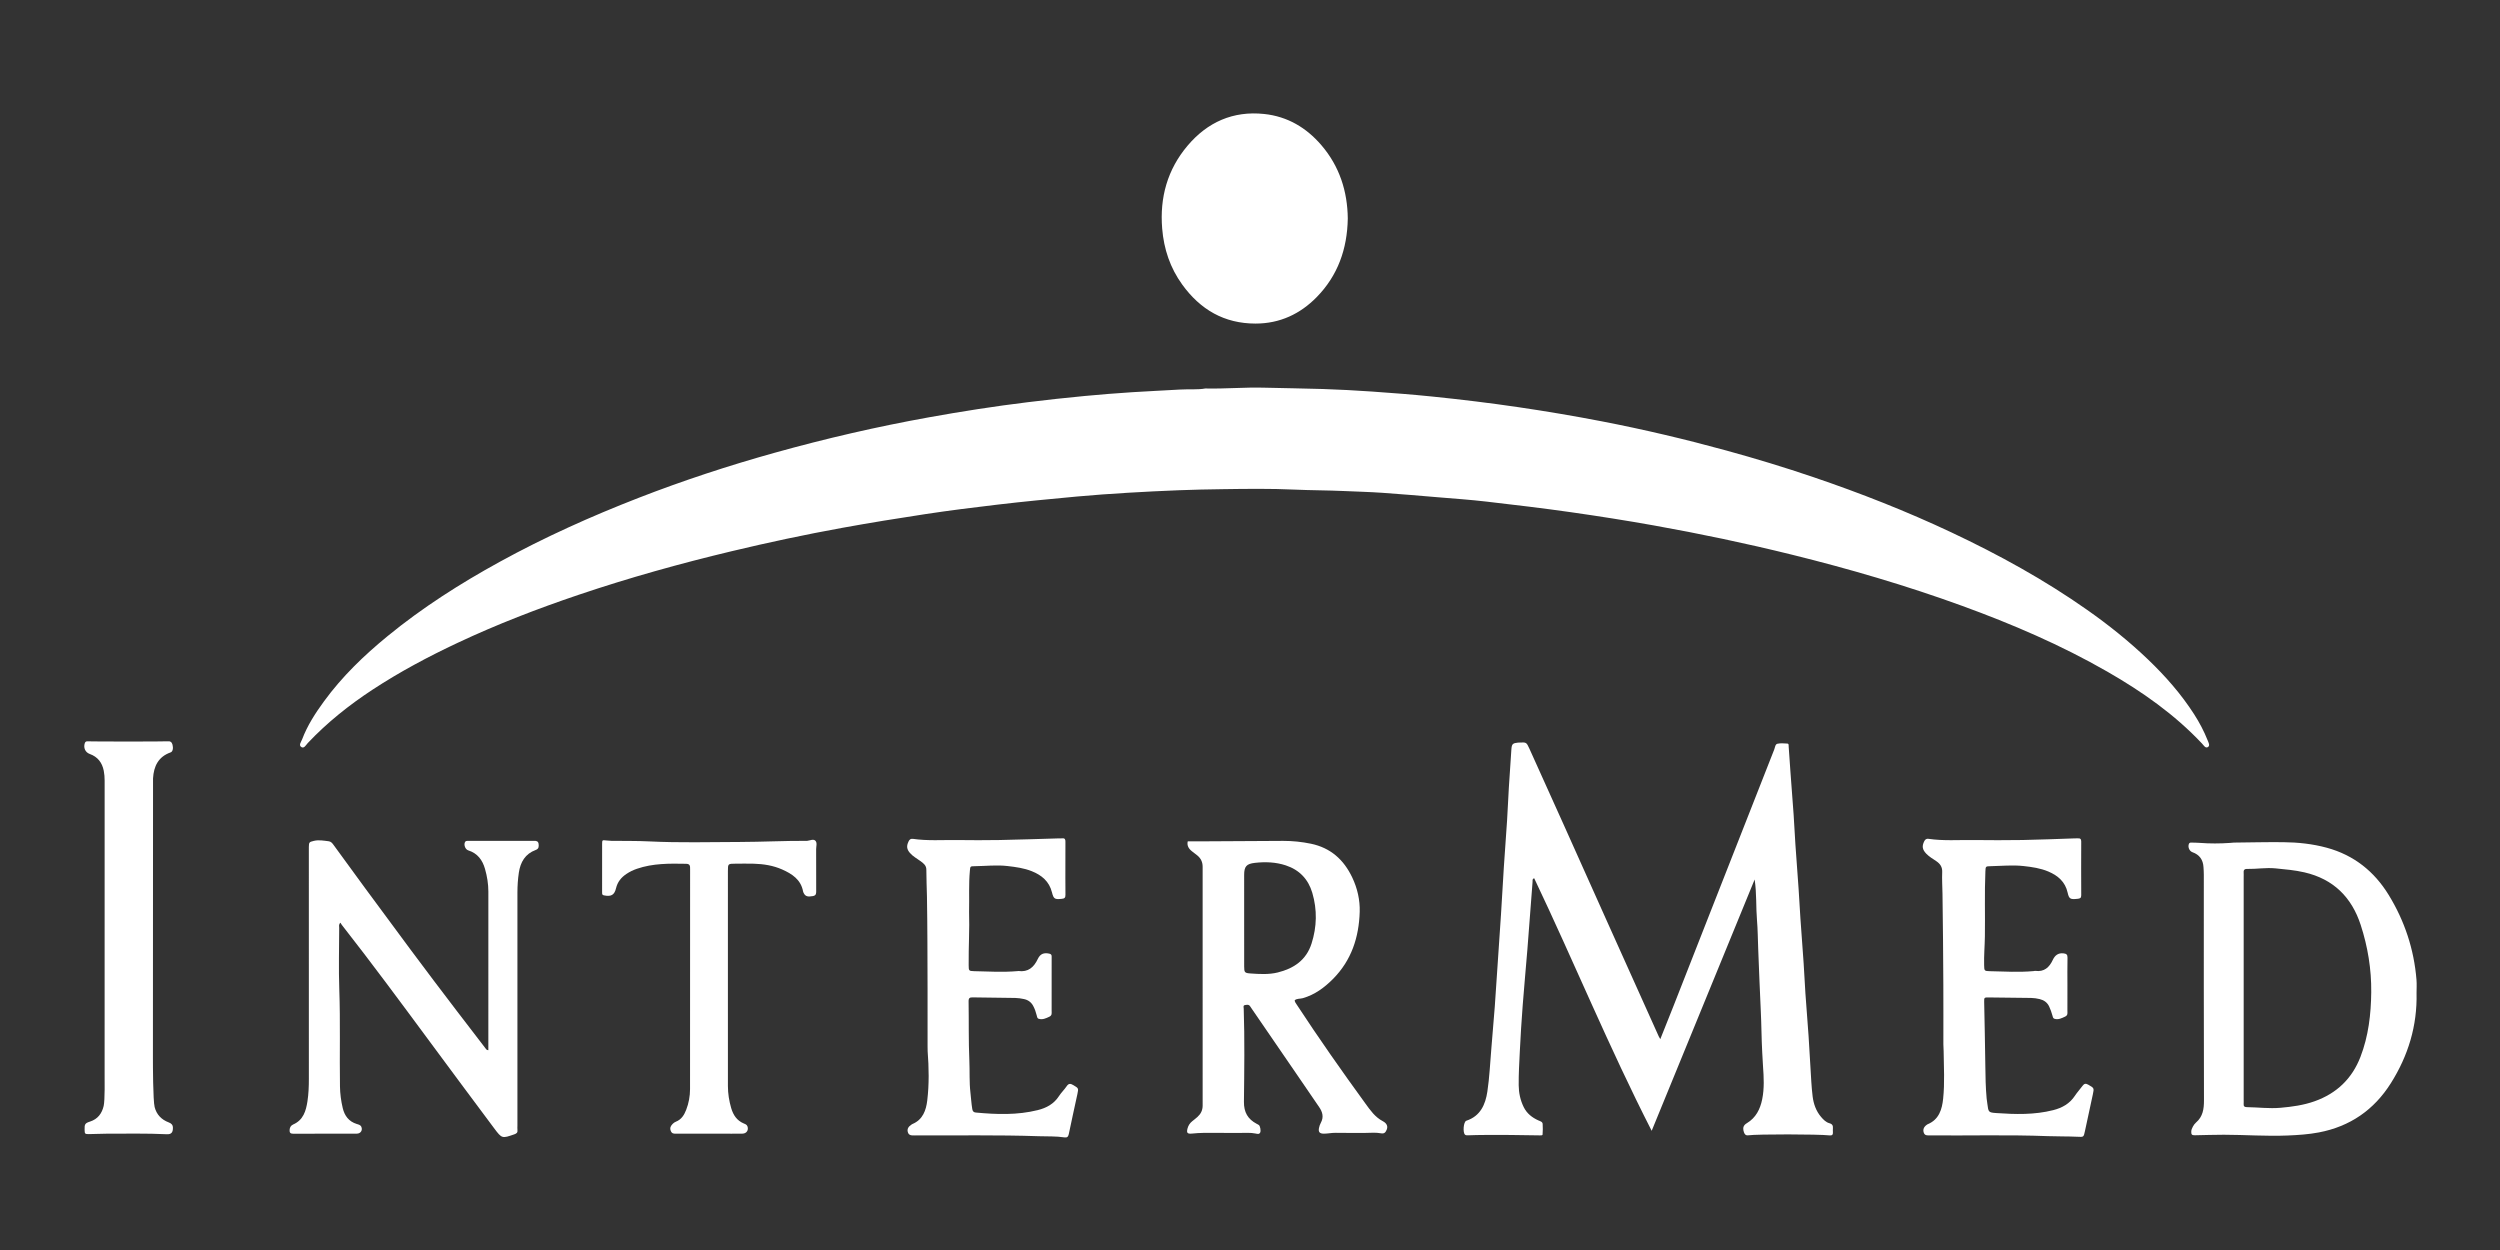
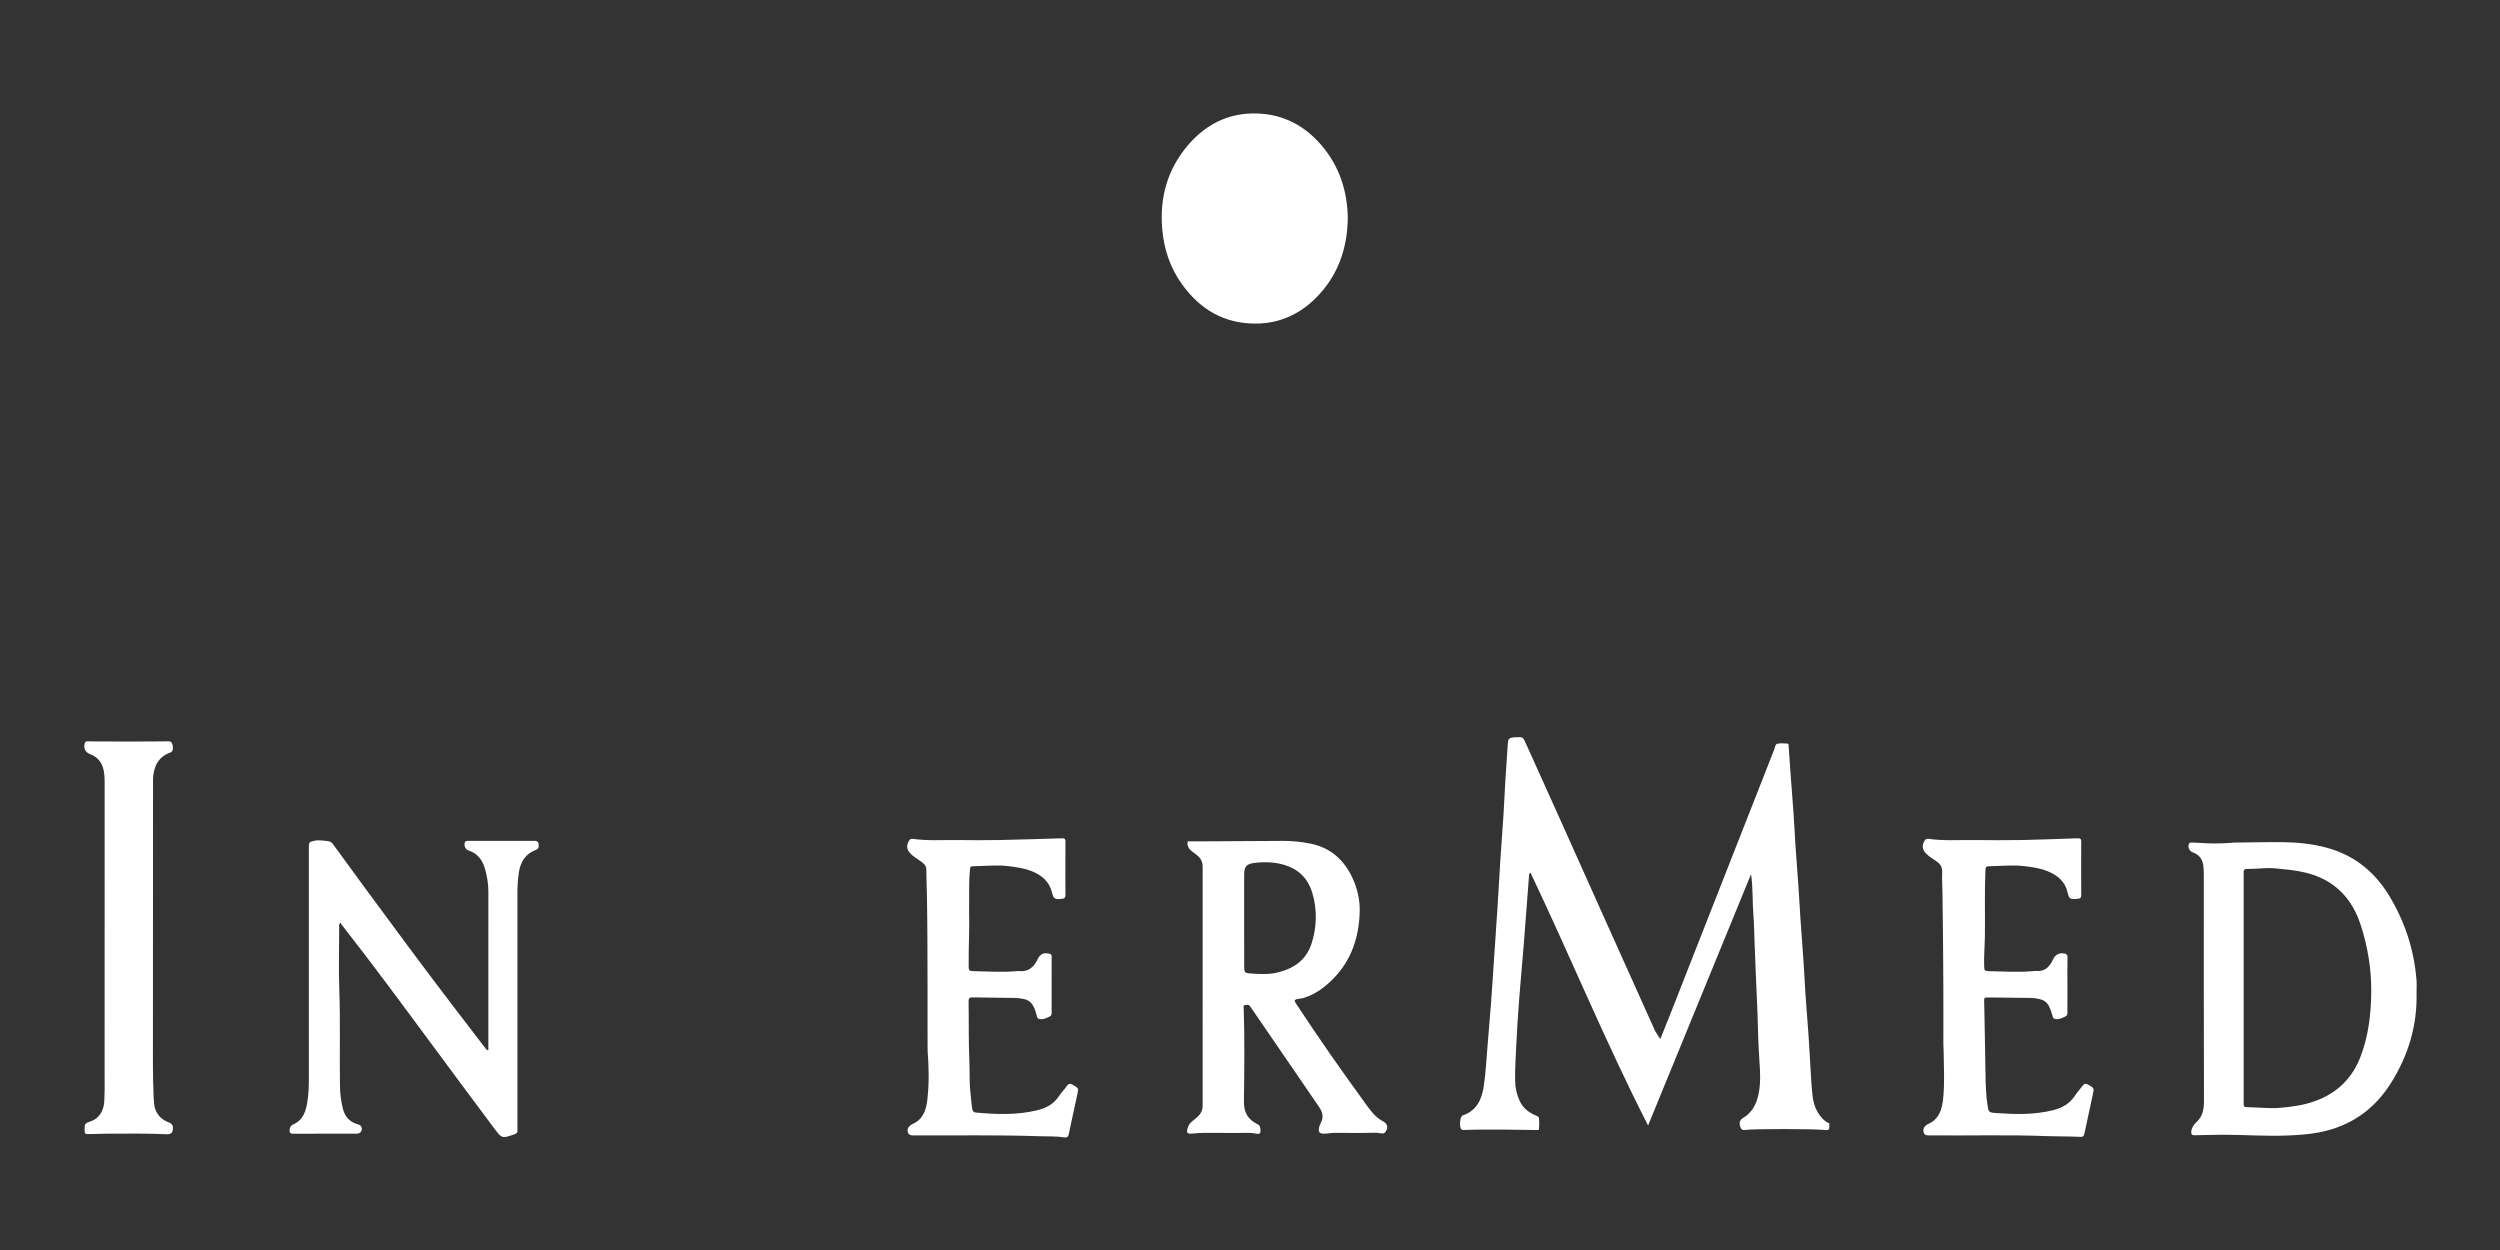
<svg xmlns="http://www.w3.org/2000/svg" version="1.1" id="圖層_1" x="0px" y="0px" width="4000px" height="2000px" viewBox="0 0 4000 2000" enable-background="new 0 0 4000 2000" xml:space="preserve">
  <rect x="0" y="0" width="4000" height="2000" fill="#333333" stroke="none" />
  <g>
-     <path fill-rule="evenodd" clip-rule="evenodd" fill="#FFFFFF" d="M1928.459,621.578c33.1,0.685,63.335-2.138,93.642-1.297   c31.591,0.877,63.202,1.08,94.785,2.145c25.877,0.873,51.752,2.203,77.58,4.013c32.417,2.272,64.838,4.722,97.161,8.035   c45.831,4.697,91.566,10.213,137.172,16.924c44.988,6.621,89.797,14.175,134.425,22.806c66.87,12.932,133.114,28.577,198.8,46.6   c46.796,12.839,93.208,26.923,139.15,42.538c75.276,25.584,149.171,54.597,221.126,88.518   c75.69,35.682,148.791,75.854,217.297,124.066c34.31,24.146,66.99,50.273,97.341,79.358c27.737,26.581,52.9,55.183,73.677,87.55   c8.467,13.189,15.764,26.996,21.543,41.57c1.424,3.591,4.317,8.563,0.519,10.9c-4,2.462-6.748-2.721-9.374-5.514   c-43.99-46.792-95.929-83.174-151.269-114.974c-74.322-42.706-152.777-76.377-233.21-105.651   c-89.087-32.424-179.937-58.963-271.929-81.718c-73.184-18.102-146.937-33.558-221.13-46.816   c-43.752-7.819-87.672-14.708-131.683-21.008c-45.293-6.484-90.719-11.859-136.157-17.106c-25.362-2.929-50.863-4.688-76.314-6.825   c-30.063-2.523-60.122-5.152-90.218-7.223c-20.215-1.391-40.492-1.874-60.738-2.8c-26.584-1.216-53.227-1.087-79.776-2.306   c-38.304-1.759-76.588-1.224-114.844-0.674c-23.245,0.334-46.541,0.76-69.793,1.699c-27.204,1.098-54.407,2.362-81.581,4.03   c-27.146,1.667-54.294,3.501-81.372,6.015c-42.571,3.953-85.132,8.003-127.607,13.016c-38.21,4.509-76.383,9.283-114.41,15.029   c-44.602,6.739-89.142,14.003-133.525,22.053c-59.454,10.784-118.549,23.404-177.323,37.469   c-82.436,19.727-164.016,42.481-244.344,69.598c-65.867,22.235-130.641,47.226-193.604,76.822   c-47.032,22.107-92.809,46.462-136.279,74.982c-37.68,24.721-72.756,52.66-103.783,85.511c-2.778,2.941-5.745,8.987-9.979,6.544   c-5.223-3.017-0.573-8.409,0.903-12.324c8.402-22.292,21.254-42.117,35.219-61.217c28.859-39.47,63.75-73.11,101.433-103.988   c55.783-45.709,116.309-84.25,179.43-118.921c71.532-39.291,145.79-72.658,221.776-102.217   c71.594-27.851,144.526-51.791,218.518-72.429c81.292-22.673,163.438-41.683,246.512-56.641   c52.566-9.464,105.302-17.719,158.331-24.202c30.282-3.702,60.58-7.094,90.953-9.929c25.433-2.374,50.873-4.46,76.371-6.076   c25.188-1.596,50.395-2.705,75.571-4.205C1902.068,622.437,1916.733,623.777,1928.459,621.578z" />
-     <path fill-rule="evenodd" clip-rule="evenodd" fill="#FFFFFF" d="M2656.461,1662.659c7.6-19.061,14.628-36.489,21.505-53.979   c17.733-45.098,35.386-90.228,53.095-135.334c35.889-91.406,71.786-182.811,107.727-274.196c1.299-3.302,1.488-8.319,5.047-9.145   c5.046-1.171,10.567-0.593,15.858-0.286c2.774,0.16,2.048,2.896,2.18,4.764c0.934,13.24,1.805,26.484,2.776,39.721   c1.699,23.138,3.551,46.265,5.156,69.408c1.104,15.896,1.779,31.819,2.859,47.716c1.619,23.803,3.494,47.588,5.129,71.391   c1.068,15.564,1.799,31.151,2.868,46.716c1.636,23.808,3.521,47.598,5.132,71.407c1.099,16.229,1.764,32.487,2.883,48.715   c1.572,22.811,3.484,45.599,5.065,68.409c1.125,16.228,1.872,32.481,2.92,48.715c1.025,15.881,1.577,31.832,3.55,47.601   c1.485,11.876,5.349,23.194,13.463,32.76c3.79,4.468,7.908,8.608,13.23,10.065c5.248,1.437,6.039,4.188,5.757,8.559   c-0.128,1.992-0.177,4.012,0.001,5.995c0.359,4.015-1.563,5.371-5.293,4.978c-19.207-2.028-115.012-2.163-130.561-0.108   c-3.651,0.482-5.53-1.96-6.523-4.958c-1.396-4.213-1.958-8.497,1.559-12.109c0.911-0.935,2.042-1.694,3.169-2.374   c14.454-8.714,21.265-22.334,24.502-38.215c3.558-17.45,2.593-35.104,1.331-52.626c-0.547-7.6-0.884-15.245-1.295-22.836   c-1.188-21.898-1.18-43.86-2.271-65.766c-1.653-33.174-2.763-66.364-4.146-99.545c-0.636-15.256-0.653-30.57-1.94-45.765   c-1.766-20.844-0.377-41.84-3.736-65.184c-55.261,134.879-109.65,267.634-164.764,402.155   c-68.183-133.427-124.338-270.45-187.984-404.105c-3.378,1.11-2.455,3.942-2.596,5.724c-2.859,36.025-5.42,72.076-8.279,108.103   c-2.36,29.733-5.271,59.426-7.487,89.17c-1.849,24.82-3.496,49.655-4.662,74.53c-0.841,17.932-1.95,35.84-1.771,53.793   c0.121,12.104,2.613,23.744,7.942,34.68c5.06,10.383,13.532,16.991,23.88,21.6c2.626,1.169,6.273,1.927,6.504,5.496   c0.361,5.617,0.317,11.297-0.118,16.907c-0.128,1.648-2.709,1.471-4.353,1.413c-6.31-0.223-82.891-1.503-114.861-0.123   c-1.699,0.073-3.394,0.145-4.774-0.93c-3.985-3.102-2.653-20.844,2.005-22.383c22.576-7.459,30.545-25.998,33.644-46.66   c3.387-22.577,4.384-45.517,6.325-68.307c1.914-22.469,3.836-44.938,5.516-67.424c1.655-22.153,3.005-44.328,4.5-66.493   c1.83-27.136,3.752-54.266,5.484-81.407c1.607-25.157,2.915-50.333,4.541-75.488c1.604-24.815,3.554-49.608,5.143-74.425   c1.124-17.56,1.796-35.148,2.856-52.713c1.239-20.521,2.583-41.038,4.081-61.542c0.61-8.366,2.203-9.69,10.635-10.545   c0.661-0.067,1.332-0.023,1.998-0.056c11.271-0.55,11.453-0.633,16.18,9.8c18.349,40.489,36.616,81.016,54.831,121.564   c23.12,51.471,46.13,102.99,69.24,154.464c27.595,61.459,55.245,122.893,82.882,184.332   C2654.38,1659.14,2654.915,1659.93,2656.461,1662.659z" />
+     <path fill-rule="evenodd" clip-rule="evenodd" fill="#FFFFFF" d="M2656.461,1662.659c7.6-19.061,14.628-36.489,21.505-53.979   c17.733-45.098,35.386-90.228,53.095-135.334c35.889-91.406,71.786-182.811,107.727-274.196c1.299-3.302,1.488-8.319,5.047-9.145   c5.046-1.171,10.567-0.593,15.858-0.286c2.774,0.16,2.048,2.896,2.18,4.764c0.934,13.24,1.805,26.484,2.776,39.721   c1.699,23.138,3.551,46.265,5.156,69.408c1.104,15.896,1.779,31.819,2.859,47.716c1.619,23.803,3.494,47.588,5.129,71.391   c1.068,15.564,1.799,31.151,2.868,46.716c1.636,23.808,3.521,47.598,5.132,71.407c1.099,16.229,1.764,32.487,2.883,48.715   c1.572,22.811,3.484,45.599,5.065,68.409c1.125,16.228,1.872,32.481,2.92,48.715c1.025,15.881,1.577,31.832,3.55,47.601   c1.485,11.876,5.349,23.194,13.463,32.76c3.79,4.468,7.908,8.608,13.23,10.065c-0.128,1.992-0.177,4.012,0.001,5.995c0.359,4.015-1.563,5.371-5.293,4.978c-19.207-2.028-115.012-2.163-130.561-0.108   c-3.651,0.482-5.53-1.96-6.523-4.958c-1.396-4.213-1.958-8.497,1.559-12.109c0.911-0.935,2.042-1.694,3.169-2.374   c14.454-8.714,21.265-22.334,24.502-38.215c3.558-17.45,2.593-35.104,1.331-52.626c-0.547-7.6-0.884-15.245-1.295-22.836   c-1.188-21.898-1.18-43.86-2.271-65.766c-1.653-33.174-2.763-66.364-4.146-99.545c-0.636-15.256-0.653-30.57-1.94-45.765   c-1.766-20.844-0.377-41.84-3.736-65.184c-55.261,134.879-109.65,267.634-164.764,402.155   c-68.183-133.427-124.338-270.45-187.984-404.105c-3.378,1.11-2.455,3.942-2.596,5.724c-2.859,36.025-5.42,72.076-8.279,108.103   c-2.36,29.733-5.271,59.426-7.487,89.17c-1.849,24.82-3.496,49.655-4.662,74.53c-0.841,17.932-1.95,35.84-1.771,53.793   c0.121,12.104,2.613,23.744,7.942,34.68c5.06,10.383,13.532,16.991,23.88,21.6c2.626,1.169,6.273,1.927,6.504,5.496   c0.361,5.617,0.317,11.297-0.118,16.907c-0.128,1.648-2.709,1.471-4.353,1.413c-6.31-0.223-82.891-1.503-114.861-0.123   c-1.699,0.073-3.394,0.145-4.774-0.93c-3.985-3.102-2.653-20.844,2.005-22.383c22.576-7.459,30.545-25.998,33.644-46.66   c3.387-22.577,4.384-45.517,6.325-68.307c1.914-22.469,3.836-44.938,5.516-67.424c1.655-22.153,3.005-44.328,4.5-66.493   c1.83-27.136,3.752-54.266,5.484-81.407c1.607-25.157,2.915-50.333,4.541-75.488c1.604-24.815,3.554-49.608,5.143-74.425   c1.124-17.56,1.796-35.148,2.856-52.713c1.239-20.521,2.583-41.038,4.081-61.542c0.61-8.366,2.203-9.69,10.635-10.545   c0.661-0.067,1.332-0.023,1.998-0.056c11.271-0.55,11.453-0.633,16.18,9.8c18.349,40.489,36.616,81.016,54.831,121.564   c23.12,51.471,46.13,102.99,69.24,154.464c27.595,61.459,55.245,122.893,82.882,184.332   C2654.38,1659.14,2654.915,1659.93,2656.461,1662.659z" />
    <path fill-rule="evenodd" clip-rule="evenodd" fill="#FFFFFF" d="M2156.455,349.637c-0.822,48.905-16.066,91.36-49.666,125.684   c-26.496,27.067-59.023,42.381-97.852,42.405c-50.264,0.031-88.458-22.476-117.322-62.348   c-19.354-26.734-29.451-56.755-32.138-89.735c-4.052-49.734,8.437-94.443,40.576-132.48c31.833-37.672,72.859-56.11,122.775-50.774   c37.113,3.968,67.239,21.796,91.335,49.854C2143.371,266.255,2155.989,306.343,2156.455,349.637z" />
    <path fill-rule="evenodd" clip-rule="evenodd" fill="#FFFFFF" d="M781.359,1680.396c0-3.456,0-6.647,0-9.839   c0-81.314-0.025-162.629,0.027-243.943c0.008-12.397-1.986-24.474-5.358-36.321c-4.043-14.208-11.956-25.026-26.792-29.701   c-4.741-1.493-7.319-8.468-5.414-12.875c0.792-1.834,2.24-2.277,3.962-2.314c2.332-0.051,4.666-0.038,6.998-0.038   c31.614-0.002,63.228-0.001,94.841-0.001c1.666,0,3.336,0.072,4.998-0.01c3.728-0.185,6.711,0.751,7.151,5.042   c0.415,4.049,0.519,7.659-4.624,9.547c-16.833,6.18-24.532,19.49-27.019,36.398c-1.547,10.518-2.249,21.122-2.25,31.762   c-0.003,124.305-0.002,248.608-0.002,372.913c0,2.333-0.258,4.701,0.056,6.99c0.561,4.092-1.415,5.662-5.045,6.918   c-19.501,6.744-19.748,7.041-32.257-9.689c-34.63-46.313-69.084-92.759-103.465-139.257   c-46.22-62.512-92.383-125.065-140.345-186.264c-0.799-1.02-1.41-2.188-2.19-3.414c-3.044,3.012-1.921,5.795-1.928,8.224   c-0.094,32.991-1.01,66.018,0.155,98.969c1.824,51.614,0.293,103.216,1.081,154.815c0.177,11.617,1.698,23.154,4.39,34.485   c2.966,12.485,9.717,21.616,22.531,25.592c2.672,0.829,5.94,1.356,7.32,4.628c2.279,5.407-1.095,10.789-7.324,10.81   c-33.992,0.114-67.984-0.008-101.976,0.125c-4.613,0.019-5.742-2.065-5.533-6.081c0.212-4.076,2.154-7.179,5.68-8.714   c16.294-7.096,20.528-21.666,22.886-37.112c1.803-11.813,2.253-23.781,2.247-35.768c-0.063-121.638-0.039-243.276-0.039-364.915   c0-1.999-0.027-3.999,0.005-5.998c0.125-7.901,0.606-8.138,7.94-9.948c8.003-1.975,15.767-0.349,23.632,0.552   c3.741,0.429,5.743,2.841,7.752,5.603c16.811,23.107,33.624,46.213,50.543,69.242c48.399,65.875,97.04,131.571,146.723,196.488   c15.147,19.793,30.328,39.56,45.514,59.322C777.364,1678.093,778.117,1680.125,781.359,1680.396z" />
    <path fill-rule="evenodd" clip-rule="evenodd" fill="#FFFFFF" d="M3866.476,1588.748c1.272,52.398-13.365,100.41-41.143,144.435   c-26.918,42.663-65.278,69.179-115.058,78.676c-16.664,3.179-33.492,4.263-50.452,4.958c-33.903,1.392-67.723-1.184-101.592-1.234   c-15.571-0.024-31.109,0.583-46.658,0.835c-4.792,0.077-5.563-1.491-5.556-5.574c0.006-3.214,1.253-5.852,2.66-8.415   c1.266-2.305,2.878-4.603,4.854-6.302c11.147-9.581,12.868-21.833,12.821-35.891c-0.406-120.291-0.229-240.584-0.256-360.877   c0-3.985-0.275-7.975-0.512-11.956c-0.699-11.806-6.319-19.863-17.705-23.895c-5.172-1.832-7.69-8.733-5.545-13.512   c0.858-1.912,2.522-1.882,4.146-1.848c4.316,0.091,8.645,0.104,12.946,0.439c16.261,1.271,32.517,1.197,48.776,0.061   c1.983-0.139,3.96-0.485,5.941-0.507c26.301-0.283,52.606-0.921,78.902-0.662c23.607,0.231,47.064,2.681,69.946,8.919   c43.188,11.773,75.794,37.767,98.947,75.555c25.528,41.665,40.516,87.006,44.456,135.815   C3866.959,1574.719,3866.476,1581.753,3866.476,1588.748z M3589.88,1580.457c0,59.617,0,119.234,0,178.851   c0,2.332,0.159,4.676-0.032,6.991c-0.328,3.97,1.476,5.082,5.264,5.13c17.866,0.227,35.578,2.609,53.627,1.031   c18.653-1.632,36.889-4.146,54.537-10.411c35.247-12.513,59.967-36.085,73.435-70.98c12.837-33.258,16.898-68.184,17.266-103.49   c0.382-36.727-5.49-72.721-16.856-107.64c-14.473-44.464-43.696-73.444-90.039-84.174c-15.271-3.536-30.701-4.833-46.23-6.373   c-15.4-1.526-30.463,1.235-45.688,0.905c-4.48-0.097-5.705,2.309-5.314,6.317c0.193,1.979,0.032,3.993,0.032,5.991   C3589.88,1461.89,3589.88,1521.174,3589.88,1580.457z" />
    <path fill-rule="evenodd" clip-rule="evenodd" fill="#FFFFFF" d="M1900.412,1346.121c10.191,0,19.462,0.045,28.732-0.008   c41.305-0.235,82.611-0.604,123.917-0.694c14.949-0.033,29.795,1.491,44.473,4.544c31.408,6.535,52.522,25.524,66.037,53.978   c8.279,17.43,12.521,36.124,11.955,54.979c-1.221,40.662-13.129,77.608-42.77,107.434c-13.85,13.935-29.021,25.138-48.106,30.684   c-4.372,1.271-9.364,0.34-13.155,3.354c0.143,2.76,1.687,4.577,2.957,6.519c35.349,53.978,72.404,106.77,110.351,158.944   c7.801,10.726,15.261,21.522,27.651,28.024c7.041,3.694,8.369,8.855,6.166,13.859c-1.848,4.197-3.655,6.658-9.678,5.472   c-7.709-1.519-15.92-0.546-23.914-0.563c-15.998-0.033-32.001,0.205-47.992-0.116c-6.376-0.127-12.546,1.35-18.856,1.341   c-6.708-0.009-9.061-2.554-7.831-8.989c0.553-2.899,1.578-5.829,2.985-8.422c4.944-9.109,2.802-17.181-2.738-25.18   c-12.304-17.769-24.387-35.691-36.604-53.521c-23.488-34.28-47.008-68.538-70.513-102.808c-1.13-1.646-2.258-3.296-3.359-4.962   c-2.118-3.204-5.398-2.305-8.163-1.869c-3.354,0.528-2.071,3.669-2.006,5.685c1.611,49.635,0.872,99.288,0.338,148.915   c-0.183,16.979,6.209,27.864,20.423,35.397c1.175,0.622,2.417,1.164,3.475,1.95c2.143,1.594,3.5,9.196,2.132,11.946   c-1.621,3.257-4.859,2.158-7.053,1.698c-8.604-1.806-17.252-0.964-25.871-1.03c-18.997-0.147-37.996,0.042-56.993-0.093   c-6.663-0.048-13.234,0.669-19.849,1.185c-6.965,0.544-8.278-1.386-6.558-8.159c1.181-4.65,3.666-8.506,7.409-11.537   c2.839-2.3,5.766-4.503,8.475-6.948c5.407-4.883,8.354-10.633,8.345-18.348c-0.147-127.318-0.14-254.637-0.018-381.955   c0.007-7.697-2.889-13.48-8.586-18.172c-2.816-2.319-5.792-4.441-8.653-6.707   C1901.615,1357.712,1898.813,1352.47,1900.412,1346.121z M1990.641,1471.668c0,24.955-0.057,49.91,0.03,74.865   c0.032,9.255,0.771,10.347,10.12,11.004c14.568,1.023,29.256,1.938,43.626-1.602c25.665-6.323,45.59-19.791,54.04-46.18   c8.605-26.877,9.211-54.12,1.234-81.208c-6.432-21.838-20.72-36.813-42.486-43.968c-16.025-5.269-32.617-5.879-49.259-4.017   c-13.639,1.526-17.266,5.763-17.292,19.234C1990.607,1423.755,1990.641,1447.711,1990.641,1471.668z" />
    <path fill-rule="evenodd" clip-rule="evenodd" fill="#FFFFFF" d="M3307.879,1576.202c0.001,13.661,0.05,27.323-0.033,40.983   c-0.021,3.471,1.053,7.172-3.6,9.348c-5.511,2.577-10.817,5.411-17.068,3.55c-2.523-0.751-2.789-3.416-3.43-5.67   c-1.363-4.796-2.941-9.485-5.104-14.041c-3.146-6.624-8.478-10.183-15.16-11.822c-4.477-1.097-9.164-1.749-13.771-1.835   c-22.632-0.419-45.27-0.639-67.905-0.802c-7.003-0.051-7.243,0.137-7.126,7.094c0.571,33.913,1.523,67.821,1.844,101.736   c0.166,17.622,0.5,35.211,2.092,52.762c0.268,2.959,0.799,5.893,1.18,8.842c1.666,12.903,1.609,13.672,14.174,14.542   c30.531,2.116,61.054,3.013,91.173-4.664c14.417-3.674,26.378-10.338,34.723-23.056c3.624-5.524,8.233-10.392,12.134-15.748   c2.609-3.582,4.99-4.346,9.141-1.958c9.494,5.461,9.623,5.222,7.33,15.852c-4.197,19.463-8.424,38.919-12.56,58.395   c-2.137,10.063-2.036,9.567-12.455,9.084c-15.617-0.727-31.282-0.364-46.907-0.964c-62.914-2.417-125.85-0.624-188.771-1.179   c-3.997-0.035-8.146,0.608-9.813-4.559c-1.494-4.631-0.13-8.654,4.439-12.128c0.528-0.402,1.064-0.845,1.67-1.091   c18.458-7.523,23.216-24.117,24.966-41.104c2.593-25.167,1.093-50.556,0.767-75.854c-0.047-3.654-0.423-7.306-0.427-10.959   c-0.036-31.654,0.128-63.309-0.056-94.962c-0.281-48.603-0.596-97.206-1.348-145.802c-0.18-11.635-0.961-23.294-0.472-34.912   c0.339-8.041-3.243-13.197-9.386-17.362c-5.494-3.727-11.309-7.043-15.971-11.871c-6.506-6.737-7.244-12.055-3.491-19.802   c1.527-3.153,3.506-4.609,6.923-4.111c23.843,3.471,47.834,1.669,71.761,1.923c26.21,0.278,52.433,0.418,78.638-0.033   c27.899-0.48,55.787-1.726,83.68-2.627c1.664-0.054,3.336,0.054,4.996-0.045c3.643-0.218,5.323,0.978,5.301,5.082   c-0.15,28.655-0.162,57.312,0.01,85.966c0.027,4.529-1.905,5.266-5.85,5.687c-11.278,1.205-13.633,0.533-15.886-9.774   c-3.817-17.467-15.636-27.393-30.849-33.858c-12.561-5.339-26.028-7.282-39.662-8.785c-17.655-1.946-35.145-0.118-52.704,0.226   c-8.126,0.159-8.047,0.309-8.398,8.569c-1.476,34.625-0.263,69.269-0.8,103.896c-0.236,15.281-1.616,30.535-1.205,45.845   c0.241,9.006,0.098,9.504,9.322,9.712c23.208,0.524,46.432,1.962,69.638-0.146c0.991-0.09,2.007-0.482,2.96-0.355   c14.195,1.881,22.375-5.627,27.934-17.559c3.389-7.274,8.662-11.55,17.361-10.462c4.369,0.547,6.276,1.981,6.17,6.827   C3307.672,1546.876,3307.879,1561.541,3307.879,1576.202z" />
    <path fill-rule="evenodd" clip-rule="evenodd" fill="#FFFFFF" d="M1550.527,1459.194c0.924,26.827-0.942,55.787-0.654,84.767   c0.091,9.212,0.042,9.691,8.86,9.917c23.208,0.593,46.432,1.928,69.64-0.125c0.331-0.029,0.669-0.186,0.985-0.144   c15.697,2.106,24.802-5.853,31.145-19.319c3.901-8.282,9.845-10.274,18.13-8.519c2.762,0.585,4.075,1.698,4.007,4.547   c-0.087,3.664-0.001,7.332-0.001,10.998c0.002,25.33,0.031,50.661-0.034,75.991c-0.009,3.469,0.991,7.189-3.577,9.373   c-5.51,2.634-10.884,5.248-17.104,3.368c-2.579-0.779-2.766-3.713-3.287-5.813c-1.286-5.188-3.039-10.147-5.553-14.849   c-3.194-5.973-8.284-9.545-14.767-10.905c-4.52-0.949-9.166-1.686-13.77-1.771c-22.638-0.415-45.282-0.477-67.919-0.915   c-4.849-0.094-6.981,0.753-6.885,6.404c0.539,31.635-0.184,63.314,1.234,94.901c0.76,16.933-0.281,33.922,1.693,50.788   c1.039,8.873,1.488,17.799,2.987,26.645c0.652,3.846,2.385,5.215,5.664,5.521c33.192,3.09,66.309,4.266,99.068-3.885   c13.996-3.482,25.875-9.895,33.98-22.464c3.583-5.557,8.555-10.207,12.253-15.701c3.235-4.807,6.177-4.552,10.692-1.828   c8.302,5.009,8.561,4.778,6.517,14.331c-4.583,21.42-9.418,42.787-13.821,64.243c-0.896,4.365-3.033,5.645-6.86,5.055   c-13.53-2.087-27.185-1.407-40.78-1.873c-66.264-2.275-132.555-1.004-198.835-1.257c-4.775-0.018-9.58,0.417-11.096-5.605   c-1.36-5.402,1.648-8.824,5.737-11.624c0.548-0.375,1.1-0.777,1.706-1.03c16.711-6.968,21.843-22.043,23.721-37.616   c3.145-26.085,2.645-52.409,0.648-78.648c-0.202-2.653-0.128-5.329-0.129-7.995c-0.007-30.663,0.085-61.326-0.025-91.989   c-0.177-49.305-0.124-98.616-0.969-147.911c-0.245-14.268-1.011-28.555-0.976-42.844c0.016-6.596-4.411-10.015-8.965-13.362   c-5.884-4.326-12.472-7.731-17.338-13.373c-5.211-6.042-5.601-11.158-2.179-18.331c1.535-3.218,3.494-4.7,6.926-4.202   c23.511,3.417,47.168,1.644,70.761,1.92c22.551,0.264,45.114,0.395,67.661-0.024c31.91-0.594,63.81-1.749,95.715-2.655   c1.665-0.047,3.348,0.133,4.996-0.041c4.127-0.434,5.009,1.71,4.955,5.344c-0.151,9.997-0.047,19.997-0.047,29.996   c0,18.331-0.146,36.664,0.096,54.992c0.063,4.741-1.482,6.084-6.148,6.5c-10.807,0.963-12.749,0.45-15.44-10.406   c-4.373-17.637-16.507-27.531-32.315-33.864c-12.415-4.973-25.524-6.717-38.81-8.257c-17.673-2.049-35.158,0.072-52.723,0.269   c-7.152,0.079-6.82,0.296-7.481,7.278C1549.806,1414.456,1551.033,1435.759,1550.527,1459.194z" />
    <path fill-rule="evenodd" clip-rule="evenodd" fill="#FFFFFF" d="M244.675,1693.921c0.009,8.957,0.074,66.676,2.736,77.328   c3.026,12.109,10.988,20.255,22.617,24.627c4.168,1.567,6.574,3.901,6.63,8.575c0.091,7.593-2.706,10.676-9.74,10.338   c-32.274-1.556-64.587-0.853-96.886-0.871c-9.308-0.005-18.615,0.635-27.923,0.657c-6.307,0.015-6.572-0.511-6.747-6.919   c-0.239-8.79,0.501-10.491,8.679-13.127c12.445-4.012,18.961-12.917,21.828-24.987c2.162-9.102,1.513-44.362,1.511-52.672   c-0.029-155.939-0.035-311.878,0.036-467.817c0.002-5.346-0.375-10.611-1.398-15.811c-2.563-13.027-9.667-22.322-22.465-26.909   c-7.197-2.58-10.386-9.991-7.847-17.383c0.803-2.337,2.412-2.963,4.583-2.812c5.618,0.392,123.047,0.486,127.645-0.043   c4.28-0.492,6.935,1.02,8.075,5.351c1.431,5.436,0.62,11.109-3.058,12.409c-19.732,6.976-26.937,22.172-28.092,41.559   C244.701,1248.067,244.611,1629.279,244.675,1693.921z" />
-     <path fill-rule="evenodd" clip-rule="evenodd" fill="#FFFFFF" d="M1164.641,1566.769c0,56.984-0.026,113.97,0.021,170.954   c0.01,11.99,1.884,23.732,5.258,35.25c3.228,11.016,9.009,19.852,20.007,24.521c2.38,1.011,4.956,1.758,6.019,4.705   c2.14,5.936-1.354,11.485-7.957,11.615c-11.659,0.229-23.326,0.065-34.989,0.065c-23.66,0-47.32-0.01-70.98,0.01   c-3.683,0.003-6.92,0.294-8.775-4.421c-2.014-5.116,0.156-8.302,3.217-11.459c1.358-1.401,3.146-2.593,4.963-3.305   c8.85-3.466,13.27-10.719,16.47-18.978c4.128-10.653,6.158-21.805,6.167-33.164c0.097-117.302,0.046-234.604,0.109-351.904   c0.003-4.645,0.236-8.469-6.275-8.592c-26.633-0.506-53.212-0.855-78.887,8c-6,2.069-11.655,4.808-16.908,8.359   c-8.236,5.568-14.045,12.677-16.442,22.724c-2.626,11.006-7.947,13.761-19.174,11.458c-1.875-0.385-3.011-1.094-3.057-3.09   c-0.023-0.999-0.063-1.998-0.063-2.998c-0.004-25.326-0.056-50.652,0.033-75.979c0.023-6.641,0.221-6.595,6.718-5.786   c2.625,0.327,5.279,0.548,7.923,0.585c20.305,0.293,40.641-0.093,60.91,0.905c48.267,2.377,96.546,1.028,144.81,0.904   c35.248-0.09,70.494-1.964,105.765-1.79c0.666,0.003,1.336,0.032,1.999-0.024c4.502-0.384,9.935-3.569,13.236-0.009   c3.023,3.262,1.045,8.93,1.069,13.521c0.117,21.993,0.03,43.987,0.073,65.981c0.008,4.043,0.401,7.864-5.182,8.902   c-8.186,1.523-12.07,0.543-14.683-4.616c-0.449-0.885-0.929-1.81-1.104-2.77c-3.483-19.069-17.749-28.207-33.551-35.206   c-14.358-6.359-29.838-8.789-45.528-9.211c-9.657-0.26-19.327-0.085-28.991-0.039c-12.205,0.057-12.217,0.085-12.218,11.927   C1164.638,1451.467,1164.641,1509.118,1164.641,1566.769z" />
  </g>
</svg>